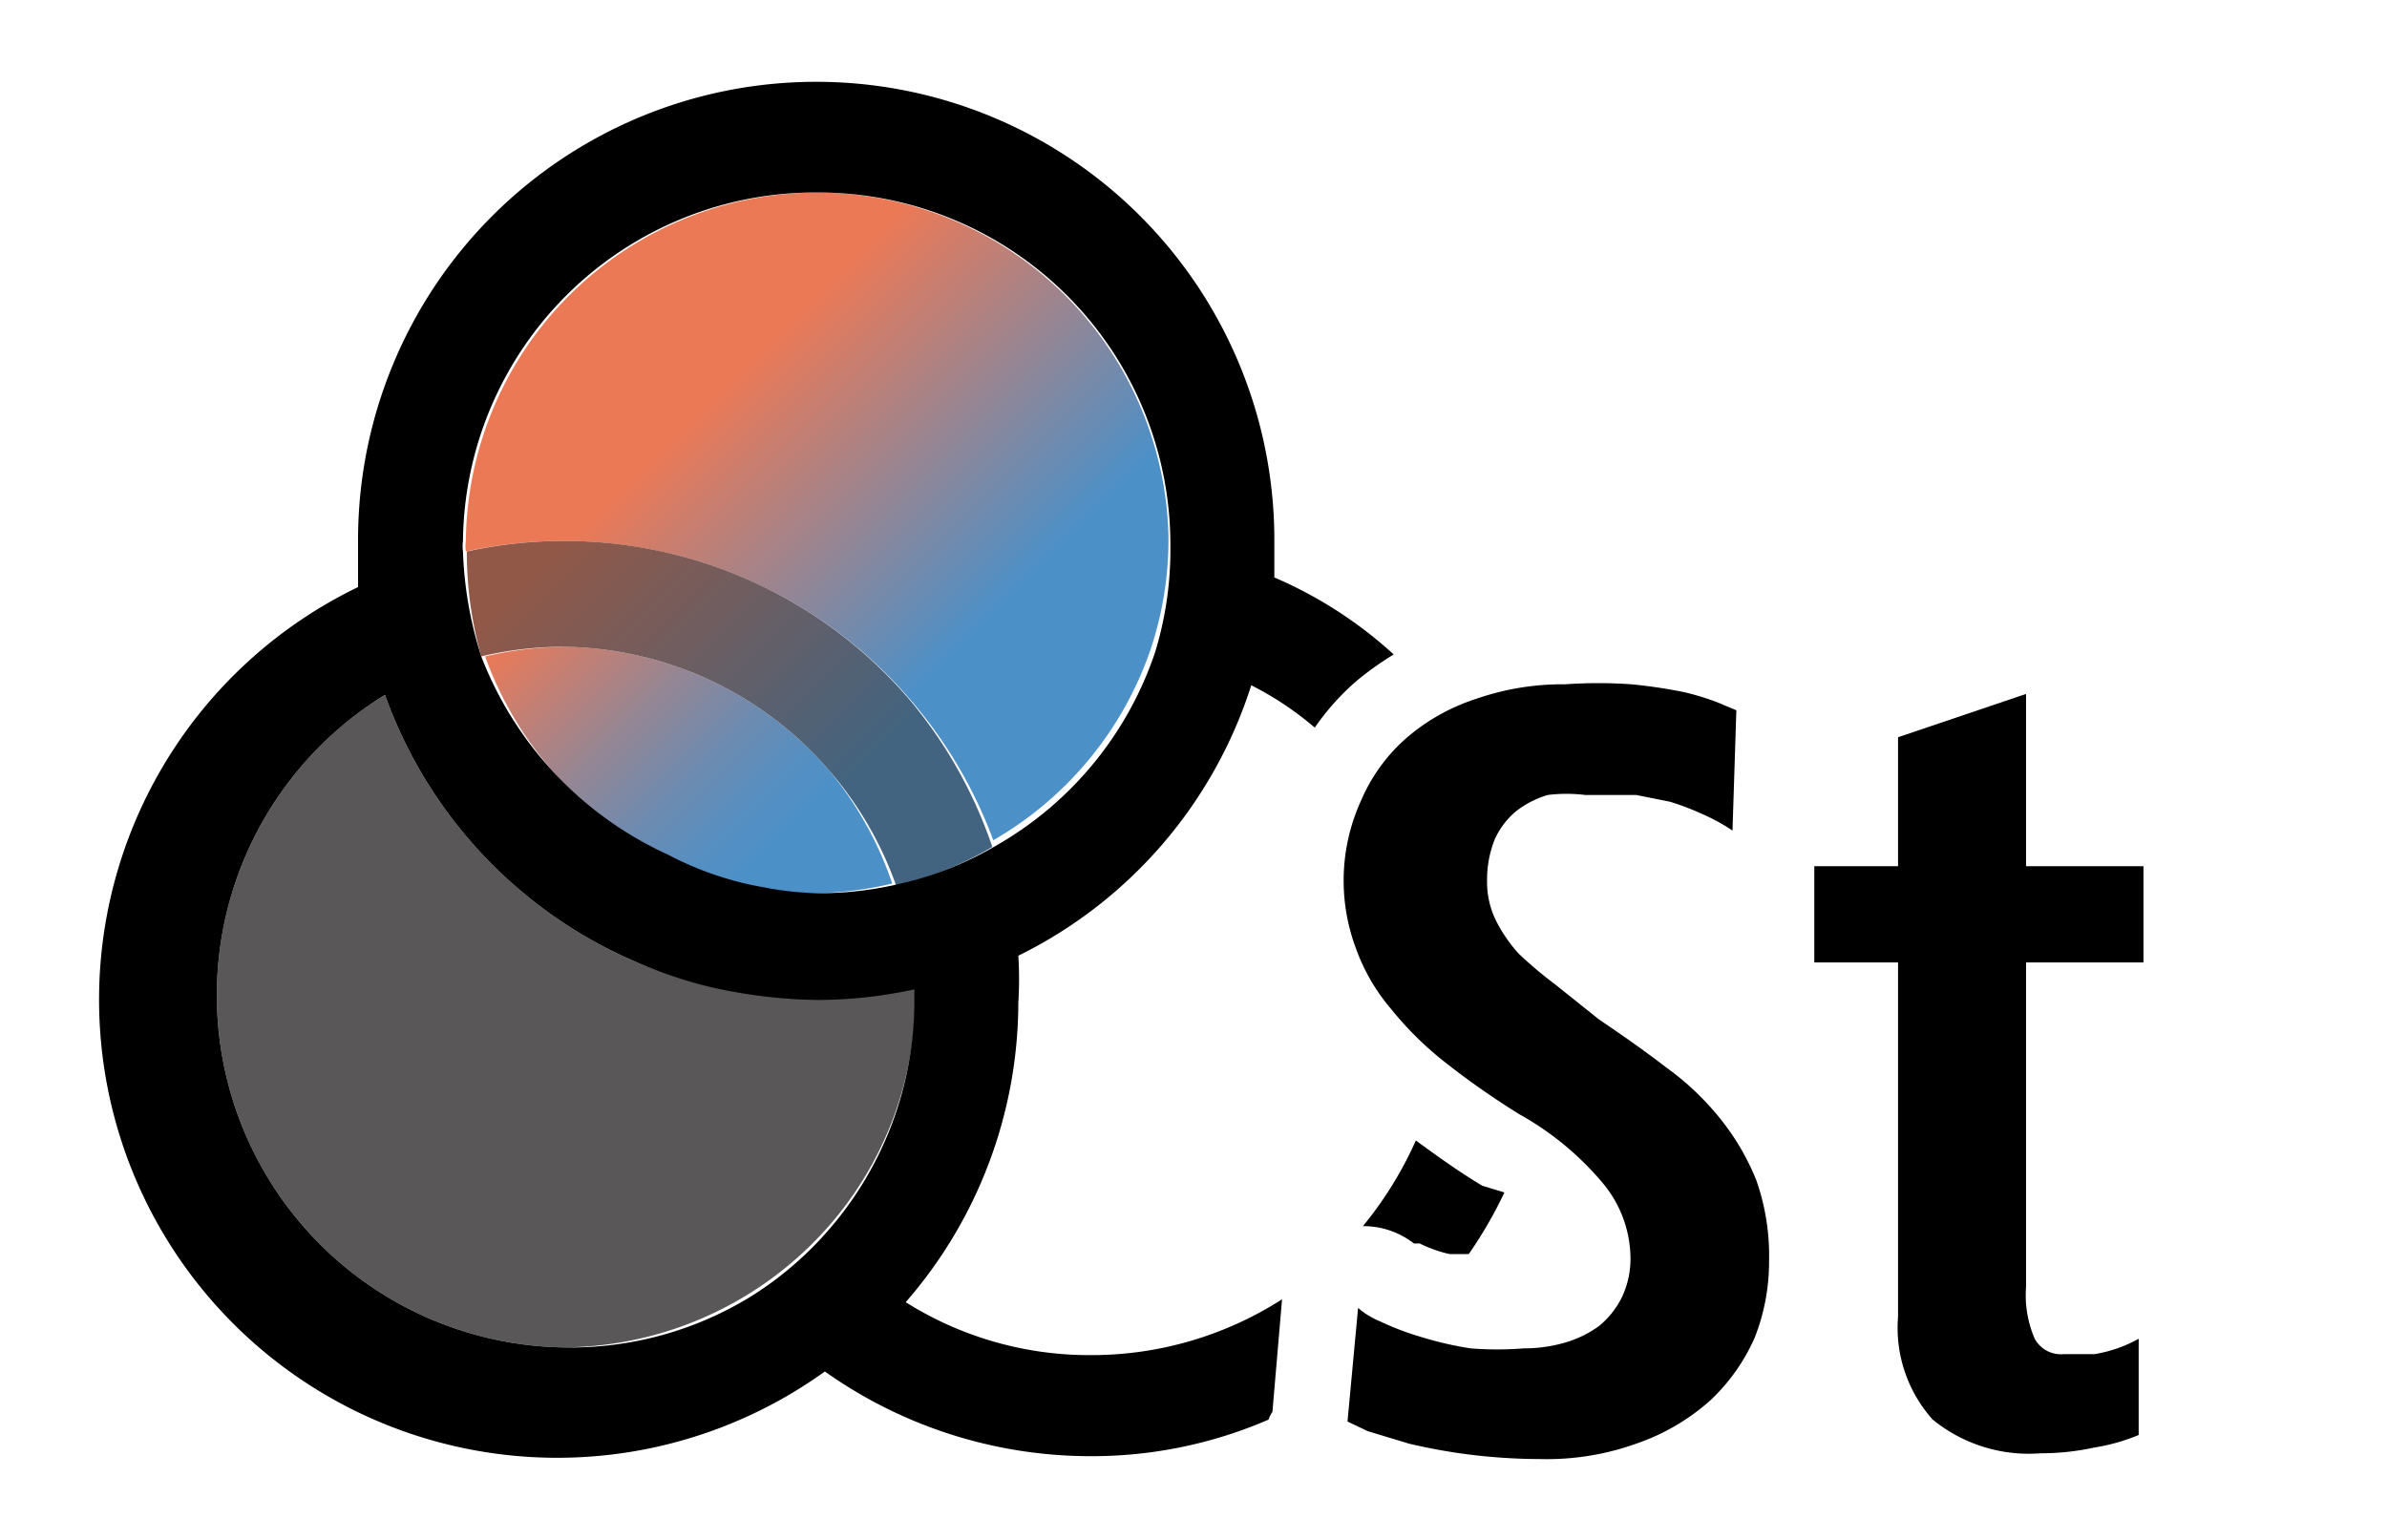
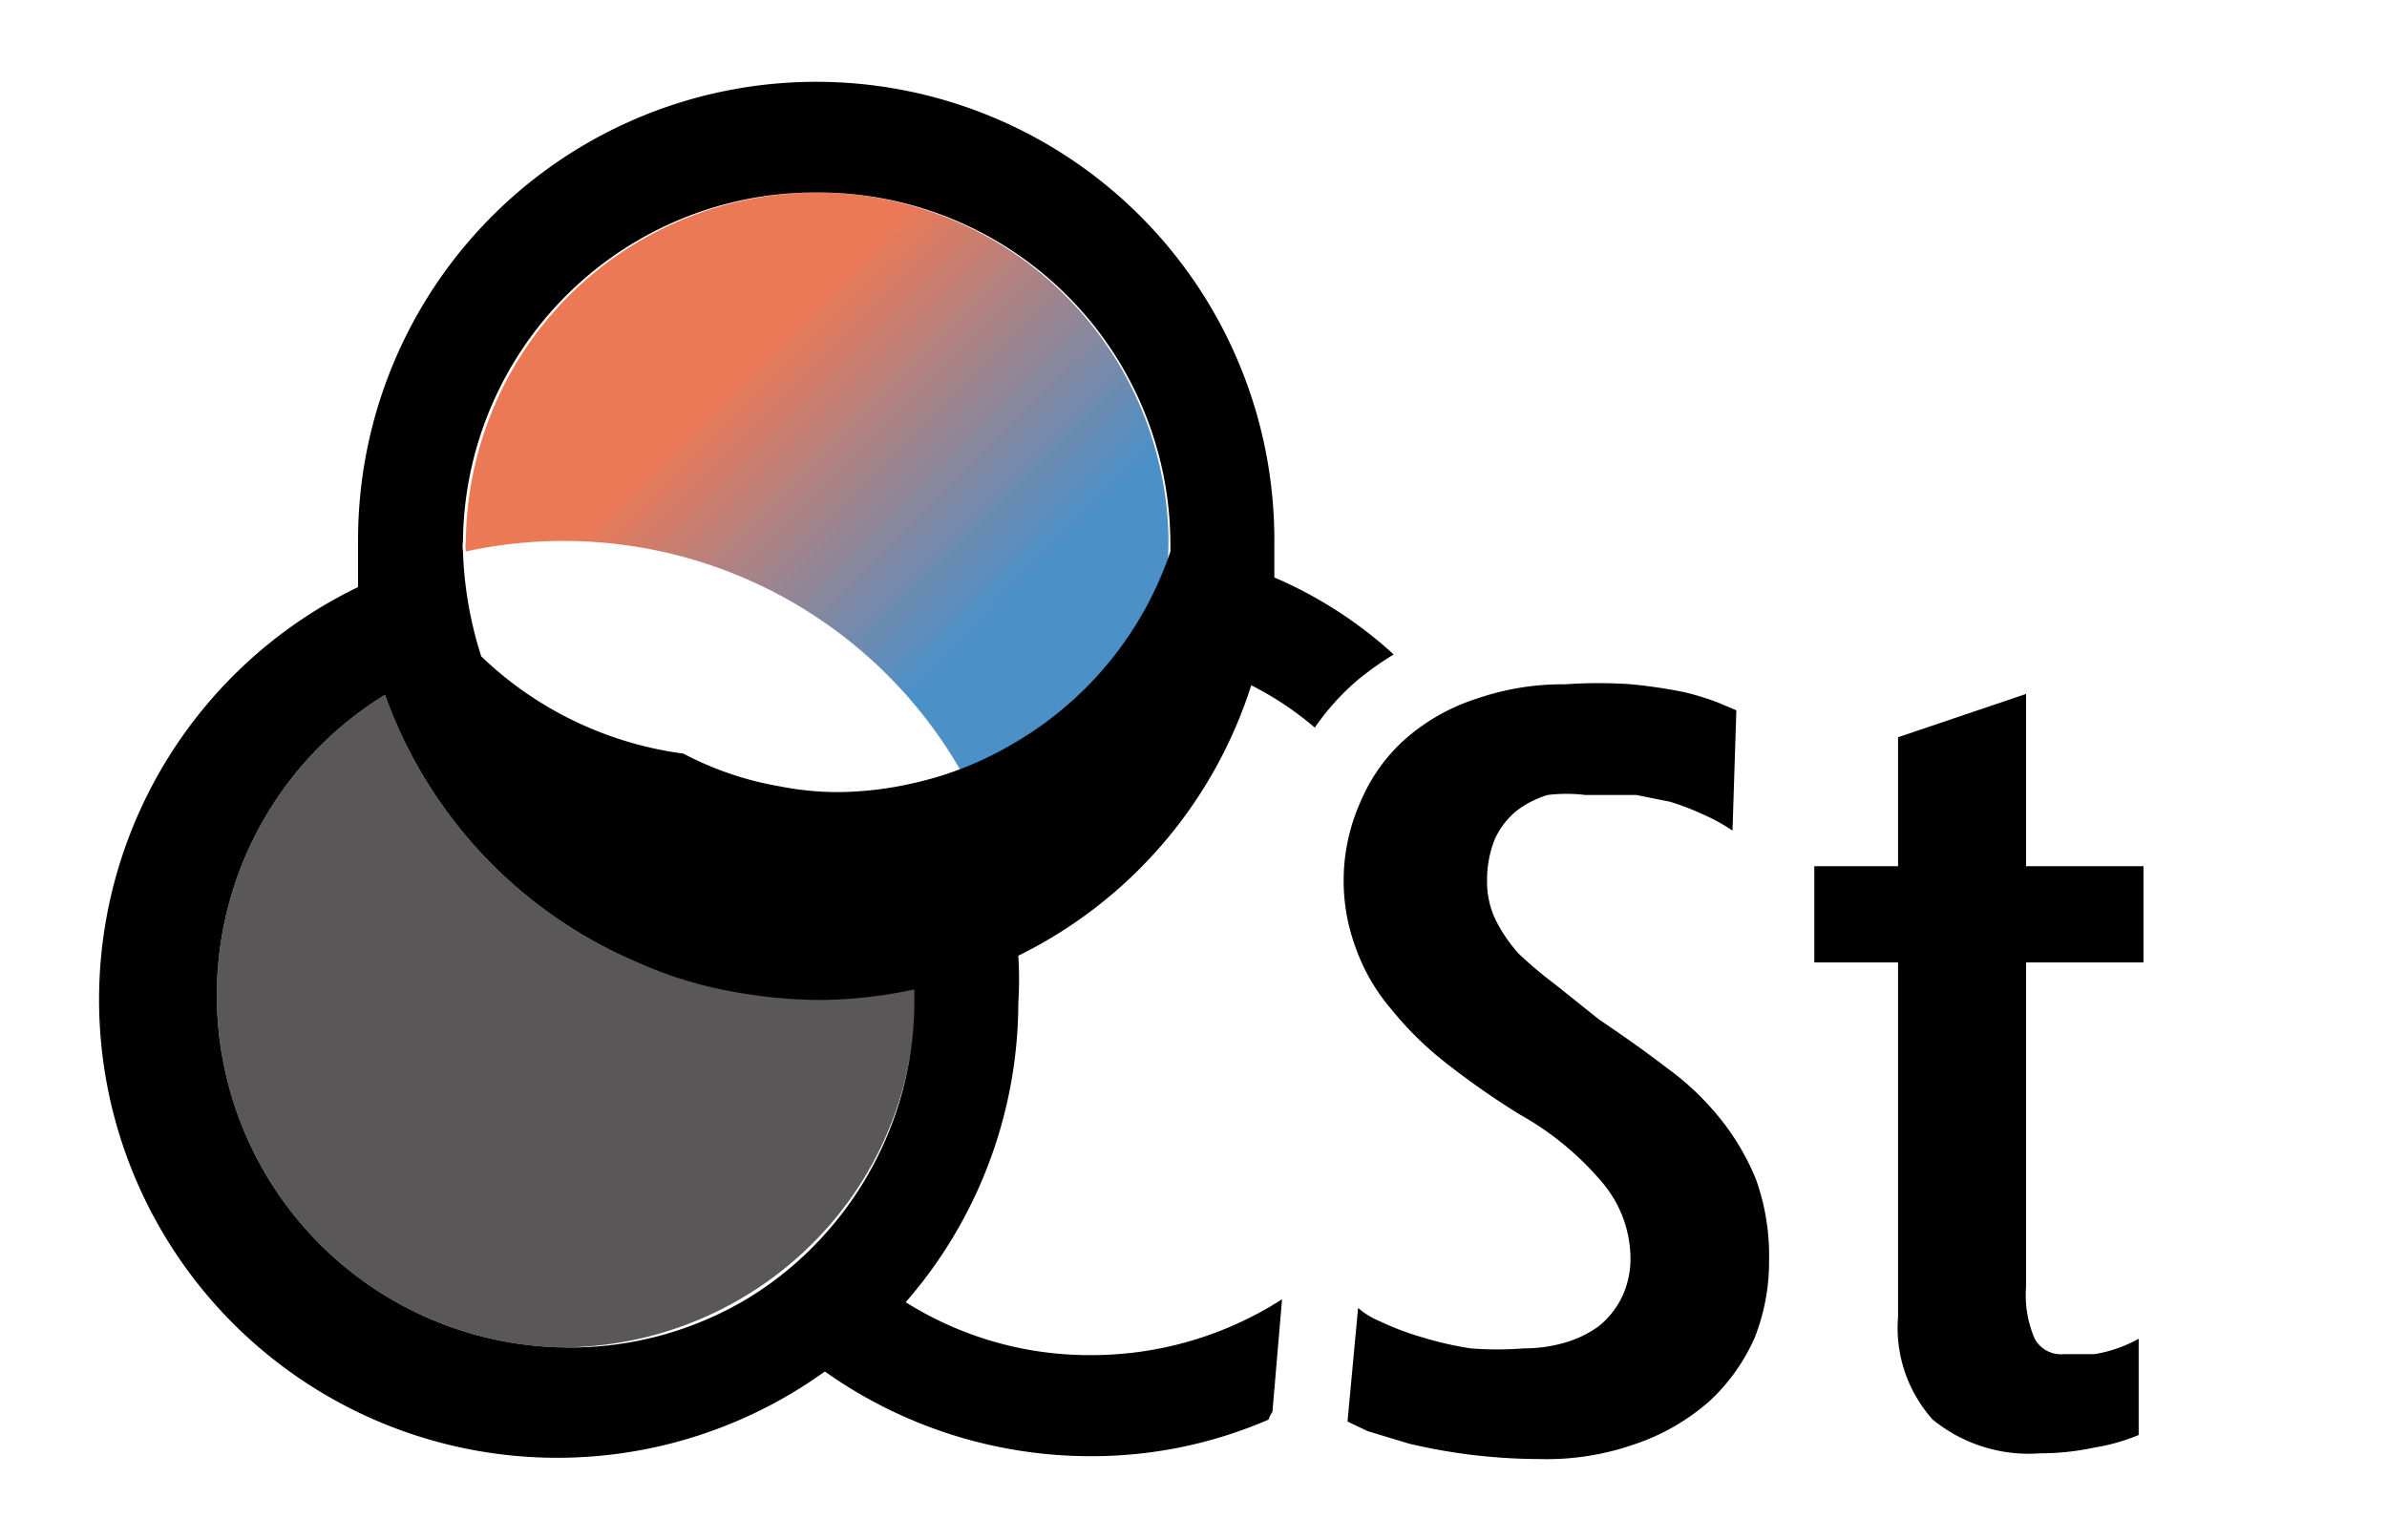
<svg xmlns="http://www.w3.org/2000/svg" id="レイヤー_2" data-name="レイヤー 2" width="24.8" height="16" viewBox="0 0 24.8 16">
  <defs>
    <style>
      .cls-1, .cls-2 {
        fill: #fff;
      }

      .cls-2, .cls-3 {
        stroke: #fff;
        stroke-linejoin: round;
        stroke-width: 1.68px;
      }

      .cls-4 {
        fill: url(#名称未設定グラデーション_314);
      }

      .cls-5 {
        fill: #595757;
      }

      .cls-6 {
        fill: url(#名称未設定グラデーション_65);
      }

      .cls-7 {
        fill: url(#名称未設定グラデーション_26);
      }
    </style>
    <linearGradient id="名称未設定グラデーション_314" data-name="名称未設定グラデーション 314" x1="8.84" y1="9.66" x2="5.52" y2="6.34" gradientUnits="userSpaceOnUse">
      <stop offset="0.25" stop-color="#4c90c8" />
      <stop offset="0.34" stop-color="#558fc2" />
      <stop offset="0.49" stop-color="#6d8bb0" />
      <stop offset="0.67" stop-color="#958694" />
      <stop offset="0.88" stop-color="#cc7e6d" />
      <stop offset="1" stop-color="#ec7956" />
    </linearGradient>
    <linearGradient id="名称未設定グラデーション_65" data-name="名称未設定グラデーション 65" x1="11.43" y1="7.85" x2="6.27" y2="2.68" gradientUnits="userSpaceOnUse">
      <stop offset="0.25" stop-color="#4c90c8" />
      <stop offset="0.75" stop-color="#ec7956" />
    </linearGradient>
    <linearGradient id="名称未設定グラデーション_26" data-name="名称未設定グラデーション 26" x1="9.66" y1="9.45" x2="5.4" y2="5.18" gradientUnits="userSpaceOnUse">
      <stop offset="0.25" stop-color="#426480" />
      <stop offset="0.9" stop-color="#925847" />
    </linearGradient>
  </defs>
  <rect id="_Color_filter_Story_TealOrange" class="cls-1" width="24.8" height="16" />
  <g>
    <path class="cls-2" d="M13.22,14.67l.1-1.17a.84.84,0,0,1,1.37-.58l.06,0a1.37,1.37,0,0,0,.31.11l.2,0a4.45,4.45,0,0,0,.37-.64l-.23-.15a7.75,7.75,0,0,1-.84-.58,4.8,4.8,0,0,1-.72-.7,3.14,3.14,0,0,1-.48-.85,2.78,2.78,0,0,1-.19-1A3,3,0,0,1,13.42,8a2.79,2.79,0,0,1,.69-.93,3.28,3.28,0,0,1,.38-.27A4.41,4.41,0,0,0,13.24,6c0-.13,0-.26,0-.39a4.76,4.76,0,0,0-9.52,0c0,.17,0,.33,0,.49a4.76,4.76,0,1,0,4.85,8.15,4.77,4.77,0,0,0,2.75.88,4.62,4.62,0,0,0,1.86-.38A.27.27,0,0,1,13.22,14.67Z" />
    <g>
-       <path class="cls-3" d="M16.61,10.59c.25.17.48.33.7.5a2.85,2.85,0,0,1,.56.53,2.51,2.51,0,0,1,.38.65,2.37,2.37,0,0,1,.13.83,2.15,2.15,0,0,1-.15.8,2,2,0,0,1-.46.65A2.25,2.25,0,0,1,17,15a2.76,2.76,0,0,1-1,.16,6.06,6.06,0,0,1-.76-.05,6,6,0,0,1-.6-.11l-.43-.13-.21-.1.11-1.18a.84.84,0,0,0,.23.14,2.85,2.85,0,0,0,.42.16,3.62,3.62,0,0,0,.52.12,3.51,3.51,0,0,0,.55,0,1.54,1.54,0,0,0,.43-.06,1.14,1.14,0,0,0,.35-.17.89.89,0,0,0,.24-.3.93.93,0,0,0,.09-.42,1.23,1.23,0,0,0-.29-.77,3.09,3.09,0,0,0-.86-.71,8.33,8.33,0,0,1-.76-.53,3.49,3.49,0,0,1-.58-.57,2,2,0,0,1-.36-.62,2,2,0,0,1-.12-.7,1.94,1.94,0,0,1,.17-.84,1.81,1.81,0,0,1,.47-.65,2.09,2.09,0,0,1,.73-.41,2.73,2.73,0,0,1,.92-.15,4.93,4.93,0,0,1,.69,0,5.29,5.29,0,0,1,.54.08,2.66,2.66,0,0,1,.36.11l.19.08L18,8.63a1.94,1.94,0,0,0-.31-.17,2.68,2.68,0,0,0-.34-.13L17,8.26l-.53,0a1.6,1.6,0,0,0-.39,0,1,1,0,0,0-.33.17.82.82,0,0,0-.22.29,1.14,1.14,0,0,0-.08.43.91.91,0,0,0,.09.41,1.56,1.56,0,0,0,.24.35,4.26,4.26,0,0,0,.38.32Z" />
      <path class="cls-3" d="M21.05,10v3.37a1.14,1.14,0,0,0,.09.54.31.31,0,0,0,.3.16l.32,0a1.41,1.41,0,0,0,.46-.16v1a2,2,0,0,1-.46.13,2.6,2.6,0,0,1-.56.06,1.58,1.58,0,0,1-1.12-.35,1.43,1.43,0,0,1-.36-1.07V10h-.87V9h.87V7.66l1.33-.45V9h1.22v1Z" />
    </g>
  </g>
  <g>
    <g>
      <path d="M16.61,10.59c.25.17.48.33.7.5a2.85,2.85,0,0,1,.56.53,2.51,2.51,0,0,1,.38.65,2.37,2.37,0,0,1,.13.83,2.15,2.15,0,0,1-.15.8,2,2,0,0,1-.46.65A2.25,2.25,0,0,1,17,15a2.76,2.76,0,0,1-1,.16,6.06,6.06,0,0,1-.76-.05,6,6,0,0,1-.6-.11l-.43-.13-.21-.1.11-1.18a.84.84,0,0,0,.23.14,2.85,2.85,0,0,0,.42.16,3.62,3.62,0,0,0,.52.12,3.51,3.51,0,0,0,.55,0,1.54,1.54,0,0,0,.43-.06,1.14,1.14,0,0,0,.35-.17.89.89,0,0,0,.24-.3.93.93,0,0,0,.09-.42,1.23,1.23,0,0,0-.29-.77,3.09,3.09,0,0,0-.86-.71,8.33,8.33,0,0,1-.76-.53,3.49,3.49,0,0,1-.58-.57,2,2,0,0,1-.36-.62,2,2,0,0,1-.13-.7,2,2,0,0,1,.18-.84,1.81,1.81,0,0,1,.47-.65,2.09,2.09,0,0,1,.73-.41,2.73,2.73,0,0,1,.92-.15,4.93,4.93,0,0,1,.69,0,5.29,5.29,0,0,1,.54.08,2.66,2.66,0,0,1,.36.11l.19.08L18,8.63a1.94,1.94,0,0,0-.31-.17,2.68,2.68,0,0,0-.34-.13L17,8.26l-.53,0a1.6,1.6,0,0,0-.39,0,1,1,0,0,0-.33.17.82.82,0,0,0-.22.29,1.14,1.14,0,0,0-.08.43.91.91,0,0,0,.09.41,1.56,1.56,0,0,0,.24.35,4.26,4.26,0,0,0,.38.32Z" />
      <path d="M21.05,10v3.37a1.14,1.14,0,0,0,.09.54.31.31,0,0,0,.3.16l.32,0a1.41,1.41,0,0,0,.46-.16v1a2,2,0,0,1-.46.13,2.6,2.6,0,0,1-.56.06,1.58,1.58,0,0,1-1.12-.35,1.43,1.43,0,0,1-.36-1.07V10h-.87V9h.87V7.66l1.33-.45V9h1.22v1Z" />
    </g>
-     <path class="cls-4" d="M8.61,8A3.7,3.7,0,0,0,5.86,6.72a3.75,3.75,0,0,0-.82.1A3.74,3.74,0,0,0,6.85,8.88a3.35,3.35,0,0,0,1,.34,3.08,3.08,0,0,0,.61.06,3.59,3.59,0,0,0,.81-.1A3.71,3.71,0,0,0,8.61,8Z" />
    <path class="cls-5" d="M9.51,10.27a4.81,4.81,0,0,1-1,.11,5.16,5.16,0,0,1-.79-.07A4.42,4.42,0,0,1,6.62,10,4.76,4.76,0,0,1,4,7.22,3.66,3.66,0,0,0,5.86,14a3.7,3.7,0,0,0,2.75-1.26,3.63,3.63,0,0,0,.9-2.4Z" />
    <path class="cls-6" d="M8.5,2A3.66,3.66,0,0,0,4.84,5.62a.41.41,0,0,0,0,.11,4.76,4.76,0,0,1,5.48,3,3.65,3.65,0,0,0,1.64-2,3.61,3.61,0,0,0,.18-1.09s0-.05,0-.07A3.66,3.66,0,0,0,8.5,2Z" />
-     <path class="cls-7" d="M9.45,7.27a4.71,4.71,0,0,0-.84-.77,4.73,4.73,0,0,0-3.76-.77A4,4,0,0,0,5,6.82a3.75,3.75,0,0,1,.82-.1A3.7,3.7,0,0,1,8.61,8a3.71,3.71,0,0,1,.7,1.2,3.5,3.5,0,0,0,1-.4A4.76,4.76,0,0,0,9.45,7.27Z" />
    <g>
-       <path d="M13.22,14.67l.1-1.17s0,0,0,0a3.67,3.67,0,0,1-2,.58,3.58,3.58,0,0,1-1.91-.55,4.75,4.75,0,0,0,1.17-3.11,3.91,3.91,0,0,0,0-.49A4.73,4.73,0,0,0,13,7.12a3.3,3.3,0,0,1,.66.44,2.57,2.57,0,0,1,.44-.49,3.28,3.28,0,0,1,.38-.27A4.41,4.41,0,0,0,13.24,6c0-.13,0-.26,0-.39a4.76,4.76,0,0,0-9.52,0c0,.17,0,.33,0,.49a4.76,4.76,0,1,0,4.85,8.15,4.77,4.77,0,0,0,2.75.88,4.62,4.62,0,0,0,1.86-.38A.27.27,0,0,1,13.22,14.67ZM8.5,2a3.66,3.66,0,0,1,3.66,3.66s0,0,0,.07A3.61,3.61,0,0,1,12,6.78a3.65,3.65,0,0,1-1.64,2,3.5,3.5,0,0,1-1,.4,3.59,3.59,0,0,1-.81.1,3.08,3.08,0,0,1-.61-.06,3.35,3.35,0,0,1-1-.34A3.74,3.74,0,0,1,5,6.82a4,4,0,0,1-.19-1.09.41.41,0,0,1,0-.11A3.66,3.66,0,0,1,8.5,2ZM7.77,13.49A3.58,3.58,0,0,1,5.86,14,3.66,3.66,0,0,1,4,7.22,4.76,4.76,0,0,0,6.62,10a4.42,4.42,0,0,0,1.09.32,5.16,5.16,0,0,0,.79.07,4.81,4.81,0,0,0,1-.11v.11a3.63,3.63,0,0,1-.9,2.4A3.56,3.56,0,0,1,7.77,13.49Z" />
-       <path d="M15.4,12.32c-.25-.15-.47-.31-.69-.47a3.89,3.89,0,0,1-.55.89.85.85,0,0,1,.53.18l.06,0a1.37,1.37,0,0,0,.31.11l.2,0a4.45,4.45,0,0,0,.37-.64Z" />
+       <path d="M13.22,14.67l.1-1.17s0,0,0,0a3.67,3.67,0,0,1-2,.58,3.58,3.58,0,0,1-1.91-.55,4.75,4.75,0,0,0,1.17-3.11,3.91,3.91,0,0,0,0-.49A4.73,4.73,0,0,0,13,7.12a3.3,3.3,0,0,1,.66.44,2.57,2.57,0,0,1,.44-.49,3.28,3.28,0,0,1,.38-.27A4.41,4.41,0,0,0,13.24,6c0-.13,0-.26,0-.39a4.76,4.76,0,0,0-9.52,0c0,.17,0,.33,0,.49a4.76,4.76,0,1,0,4.85,8.15,4.77,4.77,0,0,0,2.75.88,4.62,4.62,0,0,0,1.86-.38A.27.27,0,0,1,13.22,14.67ZM8.5,2a3.66,3.66,0,0,1,3.66,3.66s0,0,0,.07a3.65,3.65,0,0,1-1.64,2,3.5,3.5,0,0,1-1,.4,3.59,3.59,0,0,1-.81.1,3.08,3.08,0,0,1-.61-.06,3.35,3.35,0,0,1-1-.34A3.74,3.74,0,0,1,5,6.82a4,4,0,0,1-.19-1.09.41.41,0,0,1,0-.11A3.66,3.66,0,0,1,8.5,2ZM7.77,13.49A3.58,3.58,0,0,1,5.86,14,3.66,3.66,0,0,1,4,7.22,4.76,4.76,0,0,0,6.62,10a4.42,4.42,0,0,0,1.09.32,5.16,5.16,0,0,0,.79.07,4.81,4.81,0,0,0,1-.11v.11a3.63,3.63,0,0,1-.9,2.4A3.56,3.56,0,0,1,7.77,13.49Z" />
    </g>
  </g>
</svg>